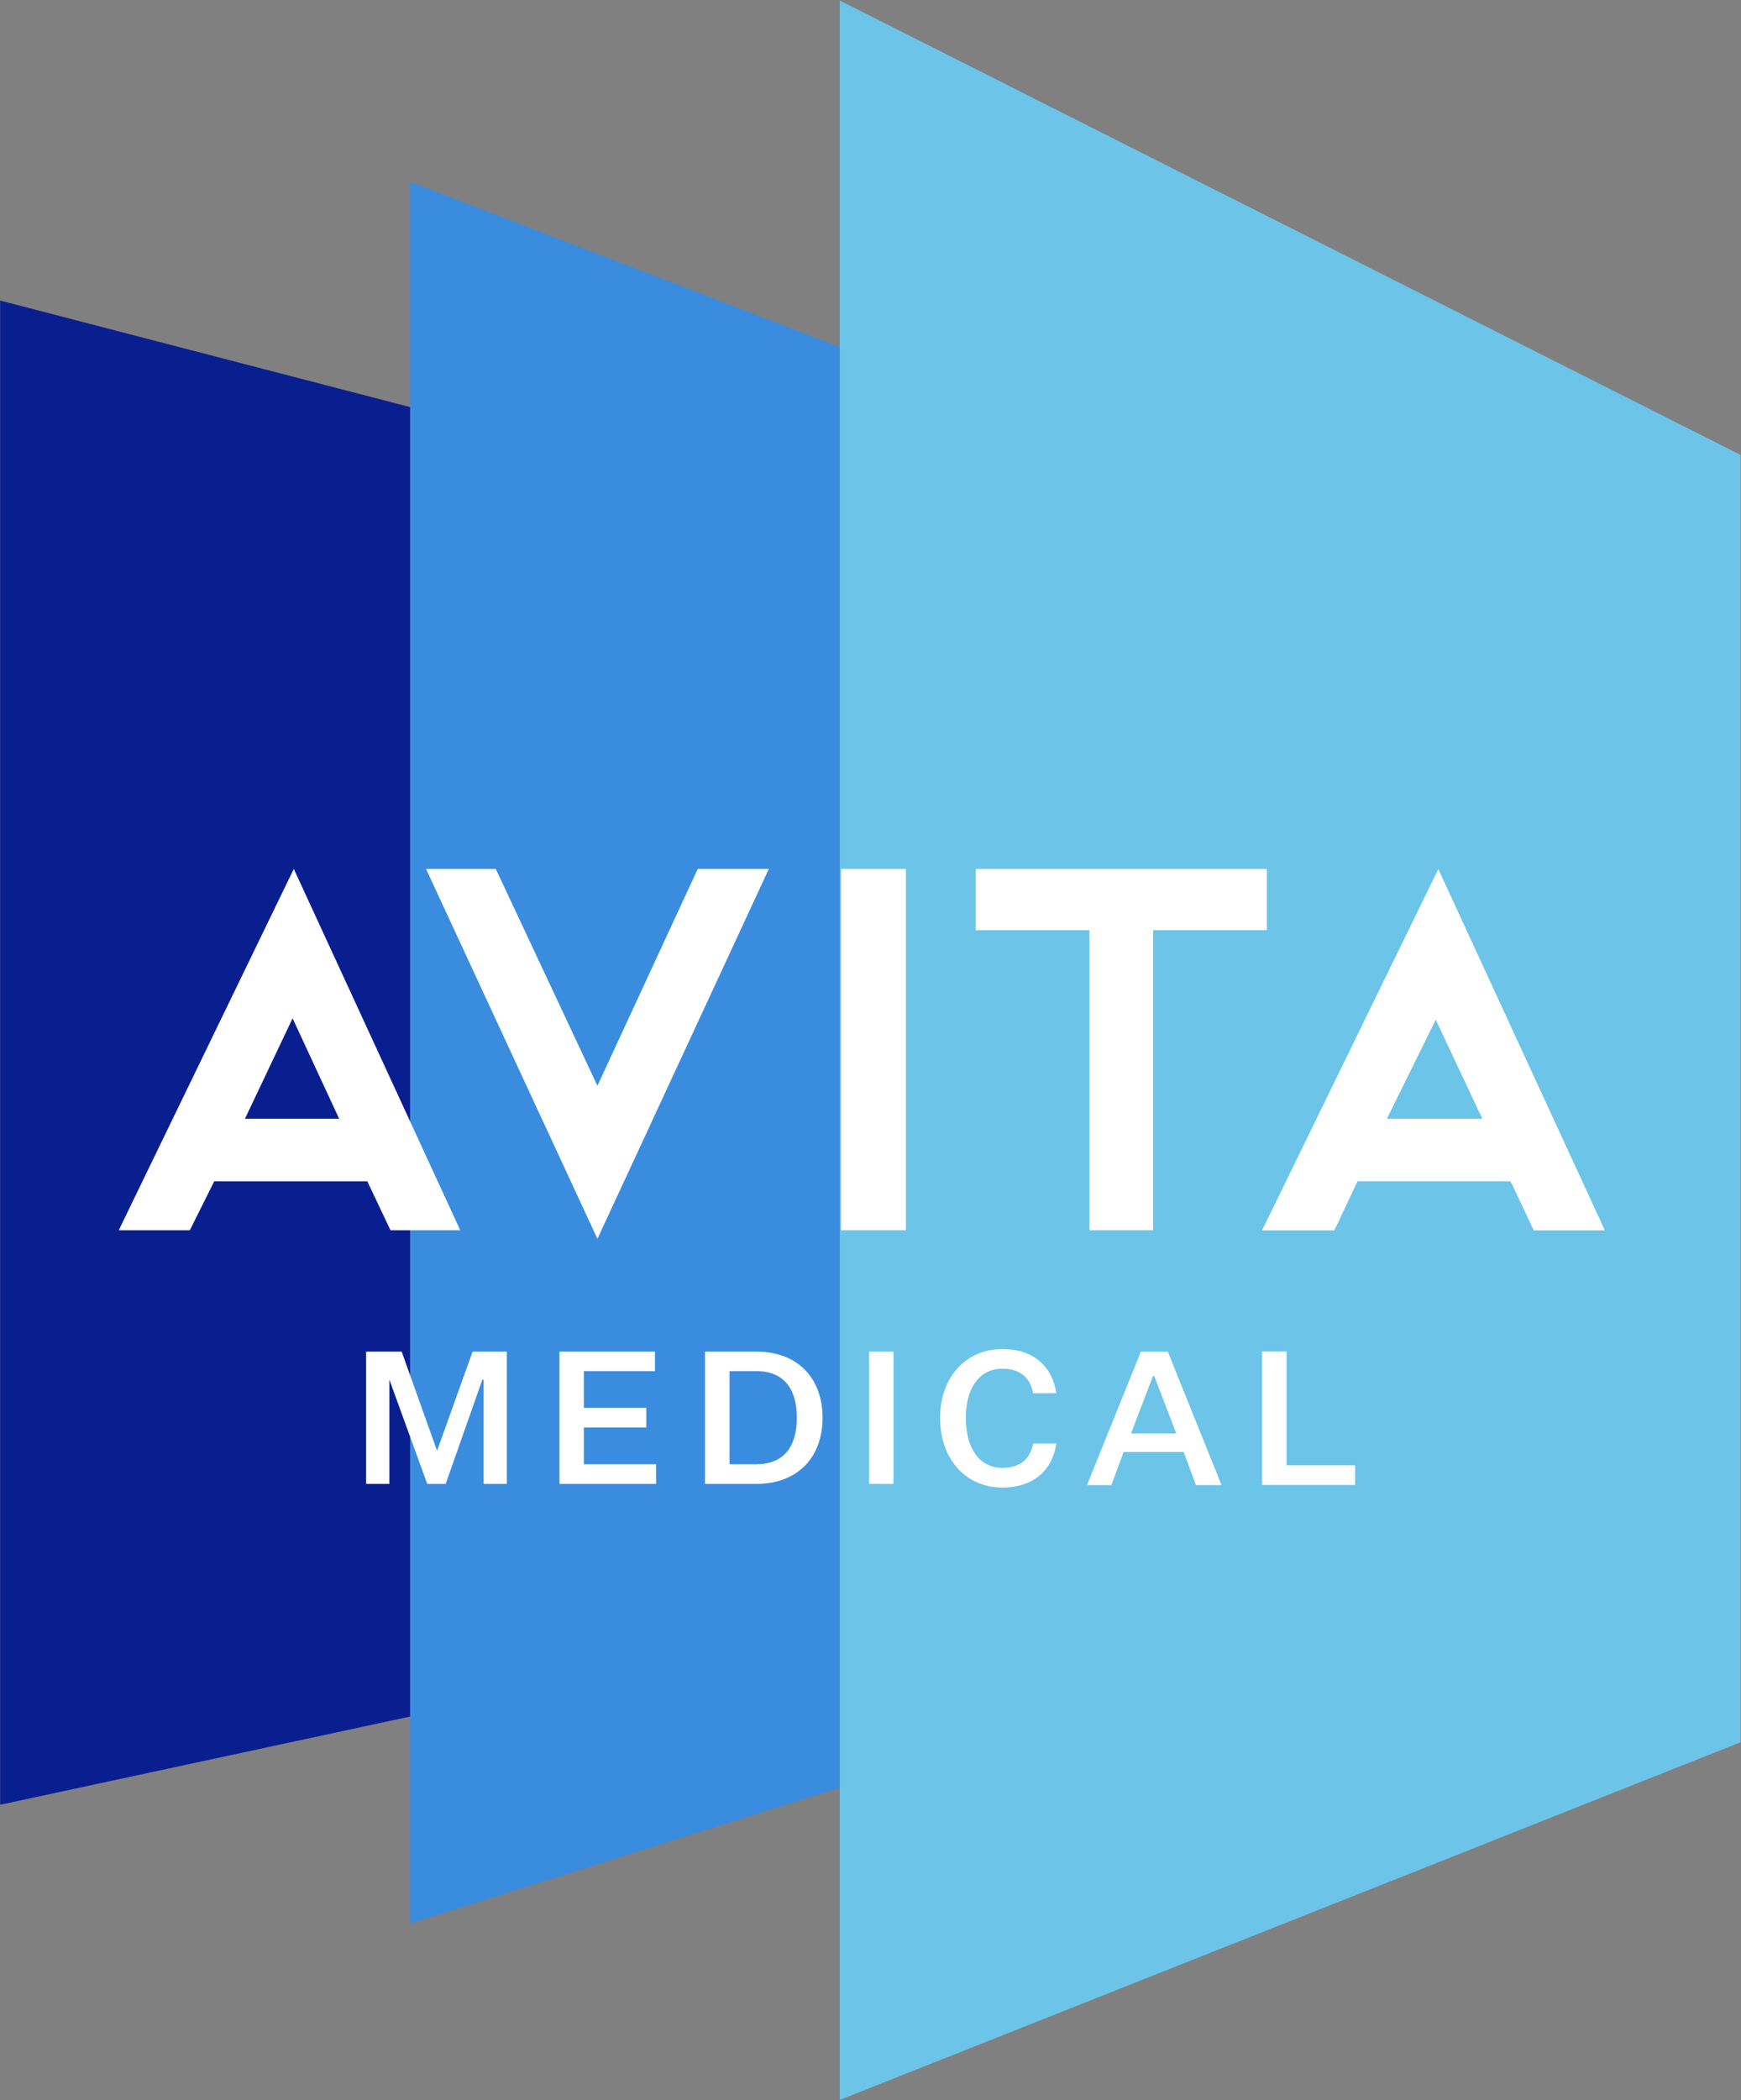
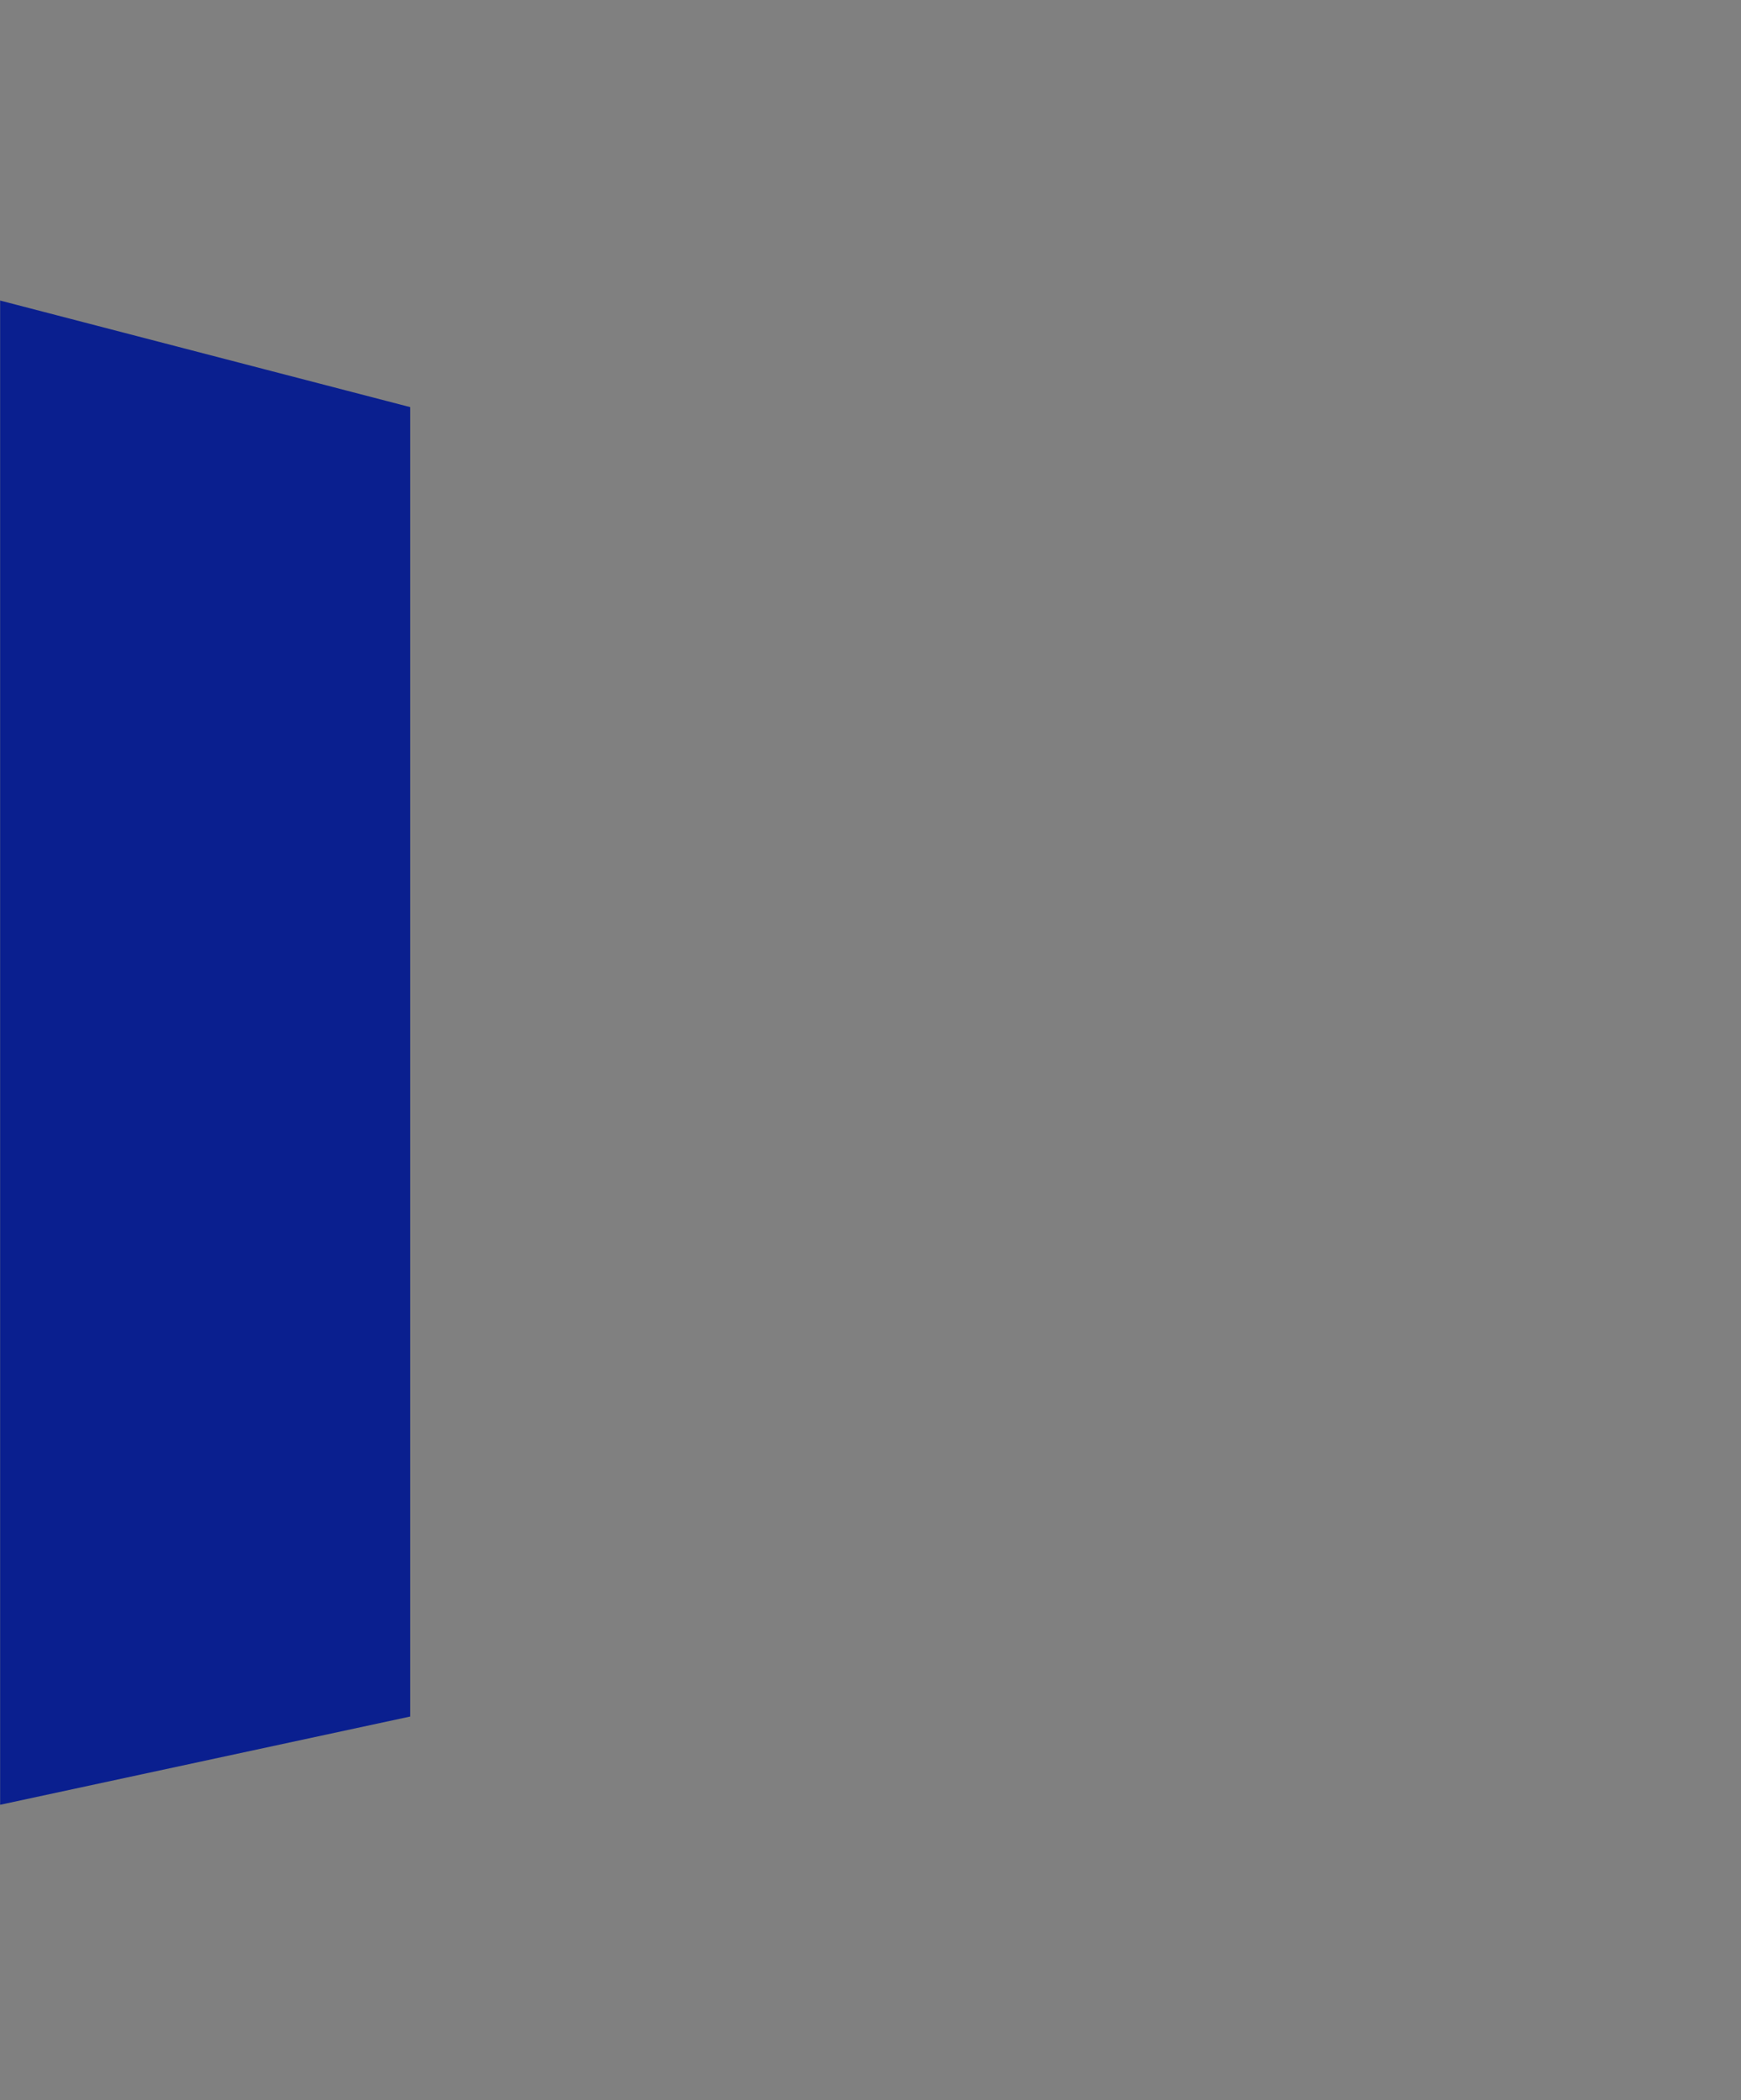
<svg xmlns="http://www.w3.org/2000/svg" version="1.2" viewBox="0 0 1293 1559" width="1293" height="1559">
  <rect x="0" y="0" width="1293" height="1559" fill="#808080" stroke="none" />
  <title>789d2046-3fd4-11ef-90eb-c6bcc00a9e05-pdf-svg</title>
  <defs>
    <clipPath clipPathUnits="userSpaceOnUse" id="cp1">
      <path d="m-536.24-487.9h11126.5v14402.5h-11126.5z" />
    </clipPath>
  </defs>
  <style>
		.s0 { fill: #0a1f8f } 
		.s1 { fill: #3a8dde } 
		.s2 { fill: #6cc4e9 } 
		.s3 { fill: #ffffff } 
	</style>
  <g id="Clip-Path: Page 1" clip-path="url(#cp1)">
    <g id="Page 1">
      <path id="Path 2" class="s0" d="m0.1 223.1l304.5 79.1v972l-304.5 65.5z" />
-       <path id="Path 3" class="s1" d="m304.6 1274.2l180.9-38.2-180.9 38.2v-972l319.1 82.8v821 121l-319.1 100.9zm0-1139.3l319.1 122.7v1068.4l-319.1 100.9z" />
-       <path id="Path 4" class="s2" d="m623.7 0.4l669 337.3v955.6l-669 265.5z" />
-       <path id="Path 5" fill-rule="evenodd" class="s3" d="m316.4 645h51.8l75.5 161 74.5-161h52.8l-127.3 274.6zm-26.4 268.2l-17.2-36.3h-113.7l-18.1 36.3h-52.8l130-268.2 123.6 268.2zm-108.1-82.7h70l-34.6-74.6zm957.2 82.8l-17.2-36.4h-113.7l-17.2 36.4h-53.7l130.9-268.2 123.7 268.2zm-109.1-82.8h70.9l-34.6-73.6zm-220.9 82.7v-222.7h-84.5v-45.5h216.3v45.5h-84.5v222.7zm-184.5-268.2h48.2v268.2h-48.2z" />
-       <path id="Path 7" fill-rule="evenodd" class="s3" d="m317.3 1101.5l-28.1-77.3v77.3h-17.3v-98.2h26.4l26.3 73.6 26.4-73.6h25.4v98.2h-17.2v-77.3h-1l-27.2 77.3zm98.2 0v-98.2h70.9v14.5h-52.8v27.3h46.4v14.5h-46.4v27.3h53.7v14.6zm195.4-49.1c0 30-19.1 49.1-49.1 49.1h-38.2v-98.2h38.2c30 0 49.1 19.1 49.1 49.1zm-69.1-34.6v69.1h20c20 0 30-12.7 30-34.5 0-21.9-10-34.6-30-34.6zm103.6-14.5h18.2v98.2h-18.2zm99.1 86.3c14.6 0 20.9-8.1 22.8-18.1h17.2c-2.7 19.1-16.3 32.7-40 32.7-27.2 0-46.3-20.9-46.3-51.8 0-30 19.1-51 46.3-51 23.7 0 37.3 13.7 40 32.8h-17.2c-1.9-10-8.2-18.2-22.8-18.2-17.2 0-27.2 14.5-27.2 36.4 0 22.7 10 37.2 27.2 37.2zm134.6-11.8h-44.6l-9.1 24.6h-18.1l40-99.1h20l39.9 99.1h-19zm-39.1-13.7h33.6l-16.4-42.7h-0.9zm97.3-60.9h18.2v84.5h50.9v14.6h-69.1z" />
    </g>
  </g>
</svg>